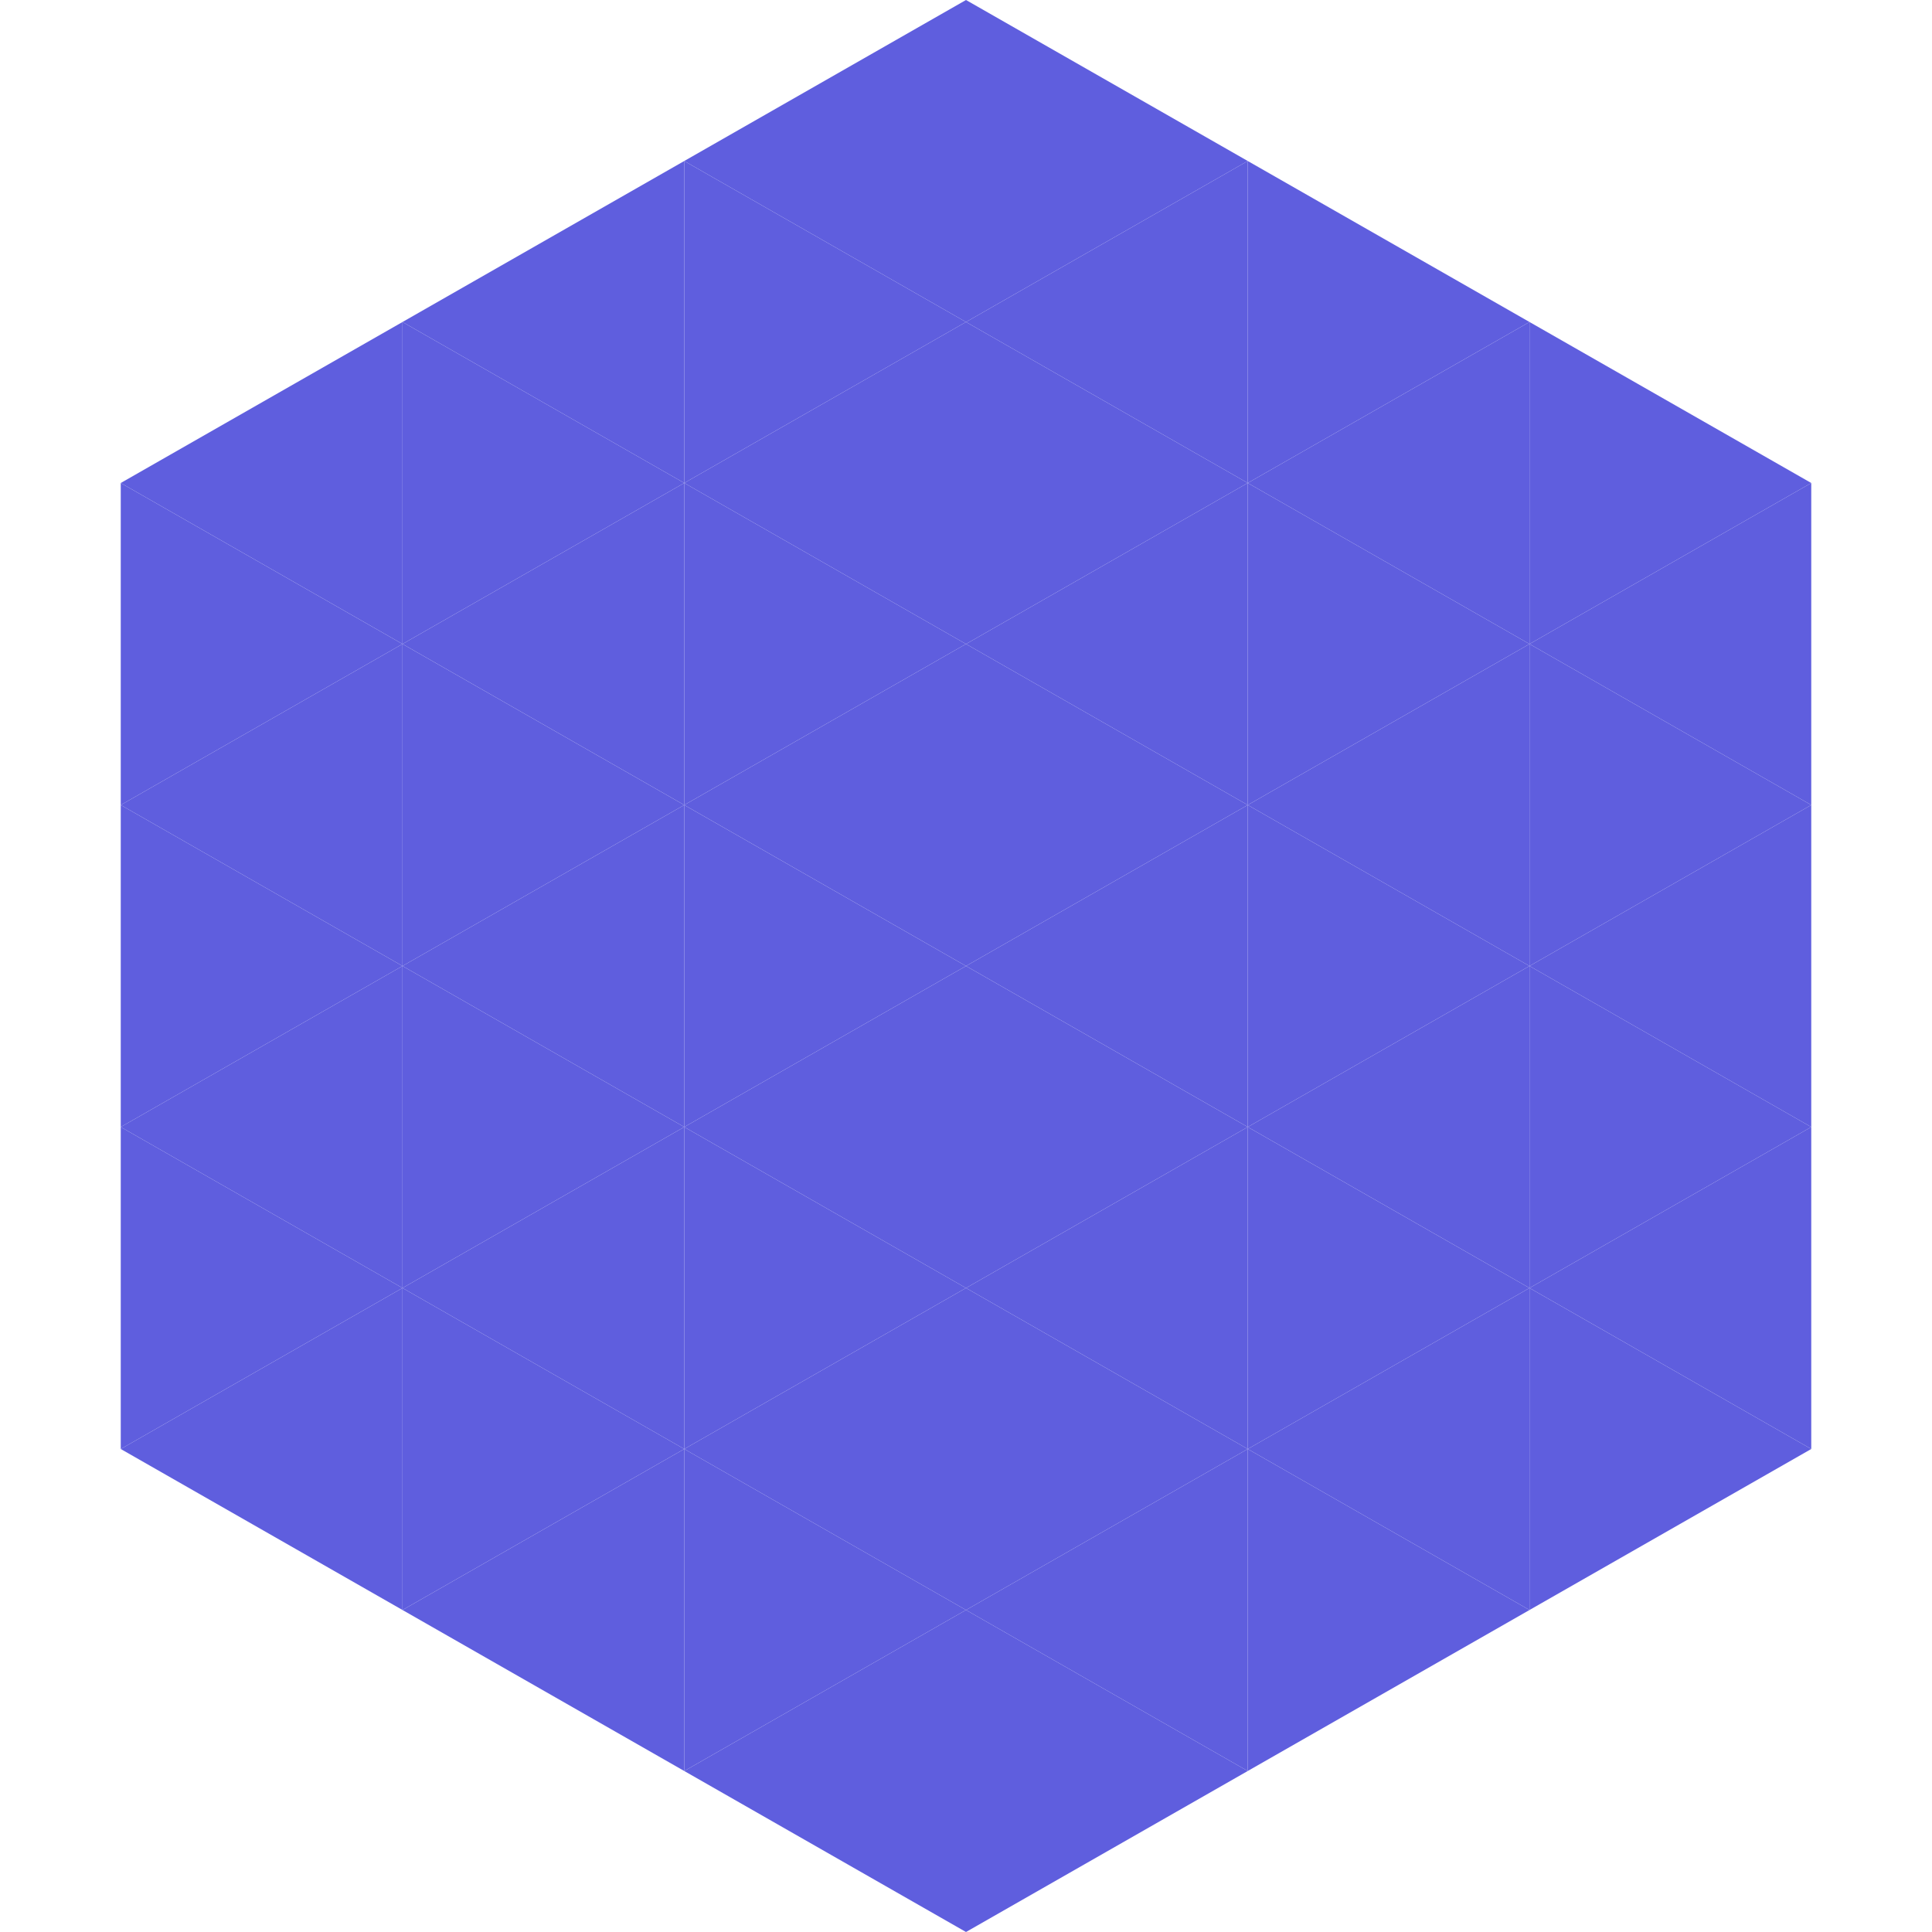
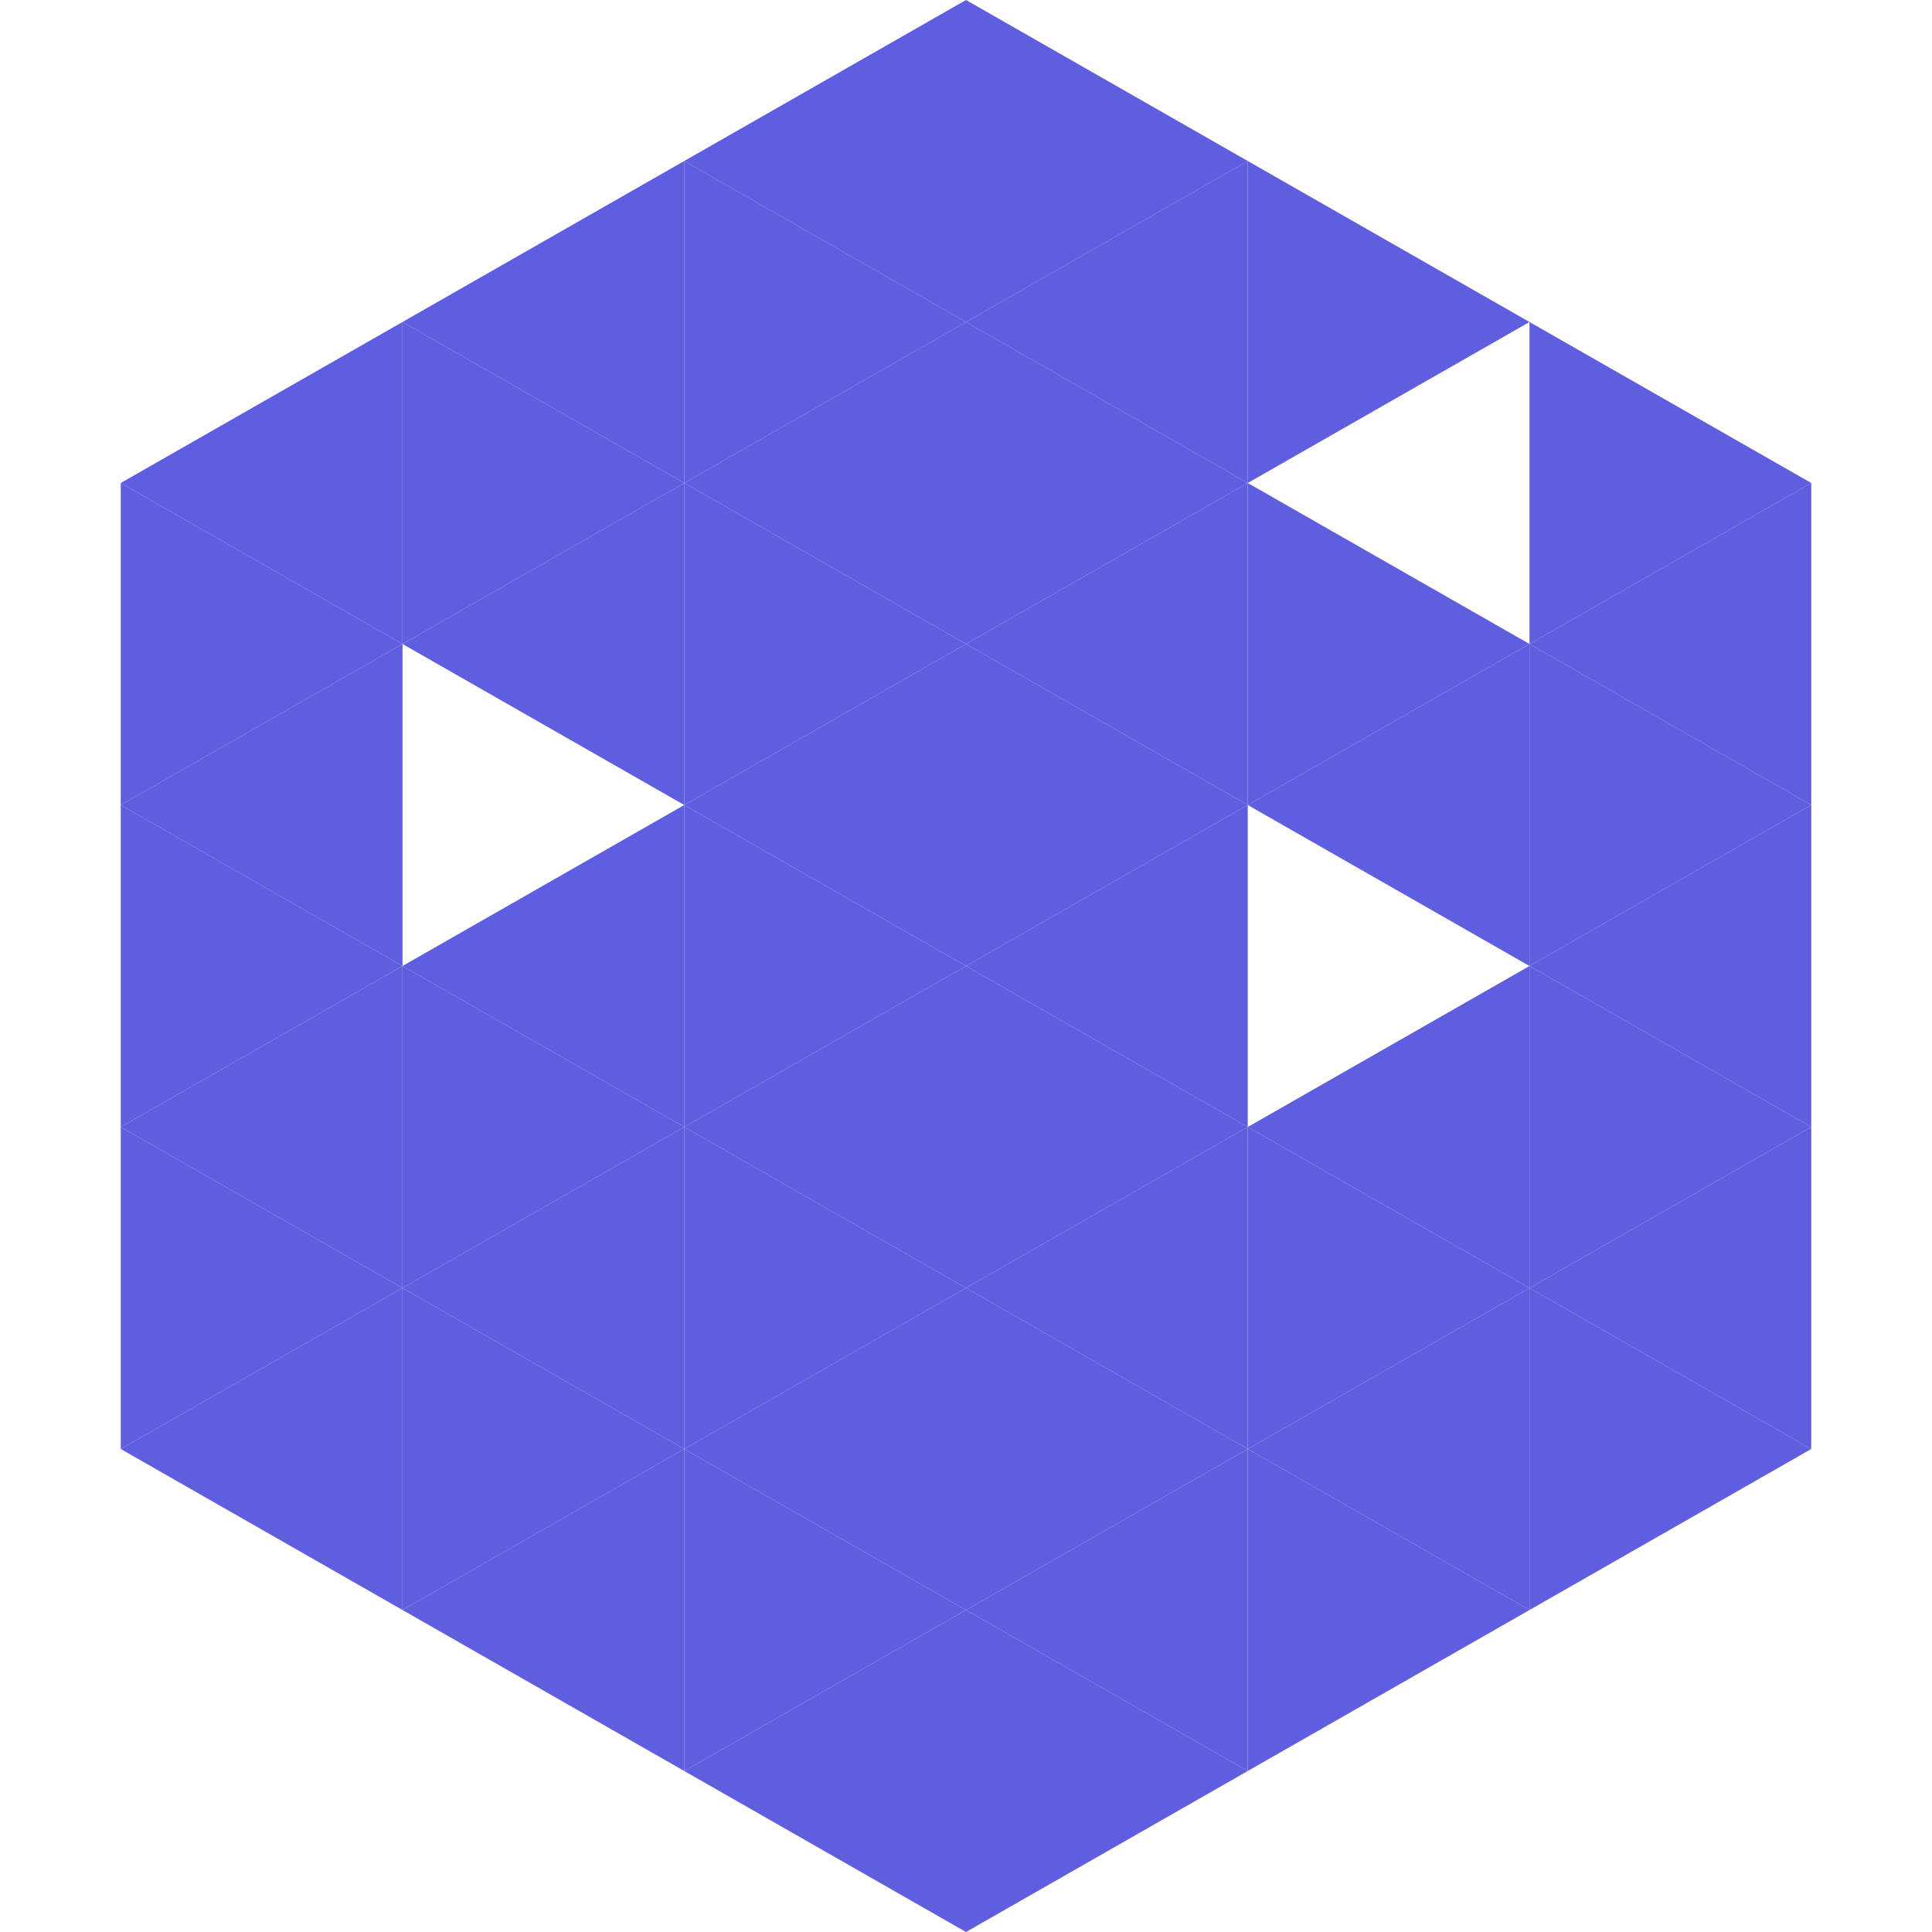
<svg xmlns="http://www.w3.org/2000/svg" width="240" height="240">
  <polygon points="50,40 15,60 50,80" style="fill:rgb(95,94,222)" />
  <polygon points="190,40 225,60 190,80" style="fill:rgb(95,94,222)" />
  <polygon points="15,60 50,80 15,100" style="fill:rgb(95,94,222)" />
  <polygon points="225,60 190,80 225,100" style="fill:rgb(95,94,222)" />
  <polygon points="50,80 15,100 50,120" style="fill:rgb(95,94,222)" />
  <polygon points="190,80 225,100 190,120" style="fill:rgb(95,94,222)" />
  <polygon points="15,100 50,120 15,140" style="fill:rgb(95,94,222)" />
  <polygon points="225,100 190,120 225,140" style="fill:rgb(95,94,222)" />
  <polygon points="50,120 15,140 50,160" style="fill:rgb(95,94,222)" />
  <polygon points="190,120 225,140 190,160" style="fill:rgb(95,94,222)" />
  <polygon points="15,140 50,160 15,180" style="fill:rgb(95,94,222)" />
  <polygon points="225,140 190,160 225,180" style="fill:rgb(95,94,222)" />
  <polygon points="50,160 15,180 50,200" style="fill:rgb(95,94,222)" />
  <polygon points="190,160 225,180 190,200" style="fill:rgb(95,94,222)" />
  <polygon points="15,180 50,200 15,220" style="fill:rgb(255,255,255); fill-opacity:0" />
  <polygon points="225,180 190,200 225,220" style="fill:rgb(255,255,255); fill-opacity:0" />
  <polygon points="50,0 85,20 50,40" style="fill:rgb(255,255,255); fill-opacity:0" />
  <polygon points="190,0 155,20 190,40" style="fill:rgb(255,255,255); fill-opacity:0" />
  <polygon points="85,20 50,40 85,60" style="fill:rgb(95,94,222)" />
  <polygon points="155,20 190,40 155,60" style="fill:rgb(95,94,222)" />
  <polygon points="50,40 85,60 50,80" style="fill:rgb(95,94,222)" />
-   <polygon points="190,40 155,60 190,80" style="fill:rgb(95,94,222)" />
  <polygon points="85,60 50,80 85,100" style="fill:rgb(95,94,222)" />
  <polygon points="155,60 190,80 155,100" style="fill:rgb(95,94,222)" />
-   <polygon points="50,80 85,100 50,120" style="fill:rgb(95,94,222)" />
  <polygon points="190,80 155,100 190,120" style="fill:rgb(95,94,222)" />
  <polygon points="85,100 50,120 85,140" style="fill:rgb(95,94,222)" />
-   <polygon points="155,100 190,120 155,140" style="fill:rgb(95,94,222)" />
  <polygon points="50,120 85,140 50,160" style="fill:rgb(95,94,222)" />
  <polygon points="190,120 155,140 190,160" style="fill:rgb(95,94,222)" />
  <polygon points="85,140 50,160 85,180" style="fill:rgb(95,94,222)" />
  <polygon points="155,140 190,160 155,180" style="fill:rgb(95,94,222)" />
  <polygon points="50,160 85,180 50,200" style="fill:rgb(95,94,222)" />
  <polygon points="190,160 155,180 190,200" style="fill:rgb(95,94,222)" />
  <polygon points="85,180 50,200 85,220" style="fill:rgb(95,94,222)" />
  <polygon points="155,180 190,200 155,220" style="fill:rgb(95,94,222)" />
  <polygon points="120,0 85,20 120,40" style="fill:rgb(95,94,222)" />
  <polygon points="120,0 155,20 120,40" style="fill:rgb(95,94,222)" />
  <polygon points="85,20 120,40 85,60" style="fill:rgb(95,94,222)" />
  <polygon points="155,20 120,40 155,60" style="fill:rgb(95,94,222)" />
  <polygon points="120,40 85,60 120,80" style="fill:rgb(95,94,222)" />
  <polygon points="120,40 155,60 120,80" style="fill:rgb(95,94,222)" />
  <polygon points="85,60 120,80 85,100" style="fill:rgb(95,94,222)" />
  <polygon points="155,60 120,80 155,100" style="fill:rgb(95,94,222)" />
  <polygon points="120,80 85,100 120,120" style="fill:rgb(95,94,222)" />
  <polygon points="120,80 155,100 120,120" style="fill:rgb(95,94,222)" />
  <polygon points="85,100 120,120 85,140" style="fill:rgb(95,94,222)" />
  <polygon points="155,100 120,120 155,140" style="fill:rgb(95,94,222)" />
  <polygon points="120,120 85,140 120,160" style="fill:rgb(95,94,222)" />
  <polygon points="120,120 155,140 120,160" style="fill:rgb(95,94,222)" />
  <polygon points="85,140 120,160 85,180" style="fill:rgb(95,94,222)" />
  <polygon points="155,140 120,160 155,180" style="fill:rgb(95,94,222)" />
  <polygon points="120,160 85,180 120,200" style="fill:rgb(95,94,222)" />
  <polygon points="120,160 155,180 120,200" style="fill:rgb(95,94,222)" />
  <polygon points="85,180 120,200 85,220" style="fill:rgb(95,94,222)" />
  <polygon points="155,180 120,200 155,220" style="fill:rgb(95,94,222)" />
  <polygon points="120,200 85,220 120,240" style="fill:rgb(95,94,222)" />
  <polygon points="120,200 155,220 120,240" style="fill:rgb(95,94,222)" />
  <polygon points="85,220 120,240 85,260" style="fill:rgb(255,255,255); fill-opacity:0" />
  <polygon points="155,220 120,240 155,260" style="fill:rgb(255,255,255); fill-opacity:0" />
</svg>